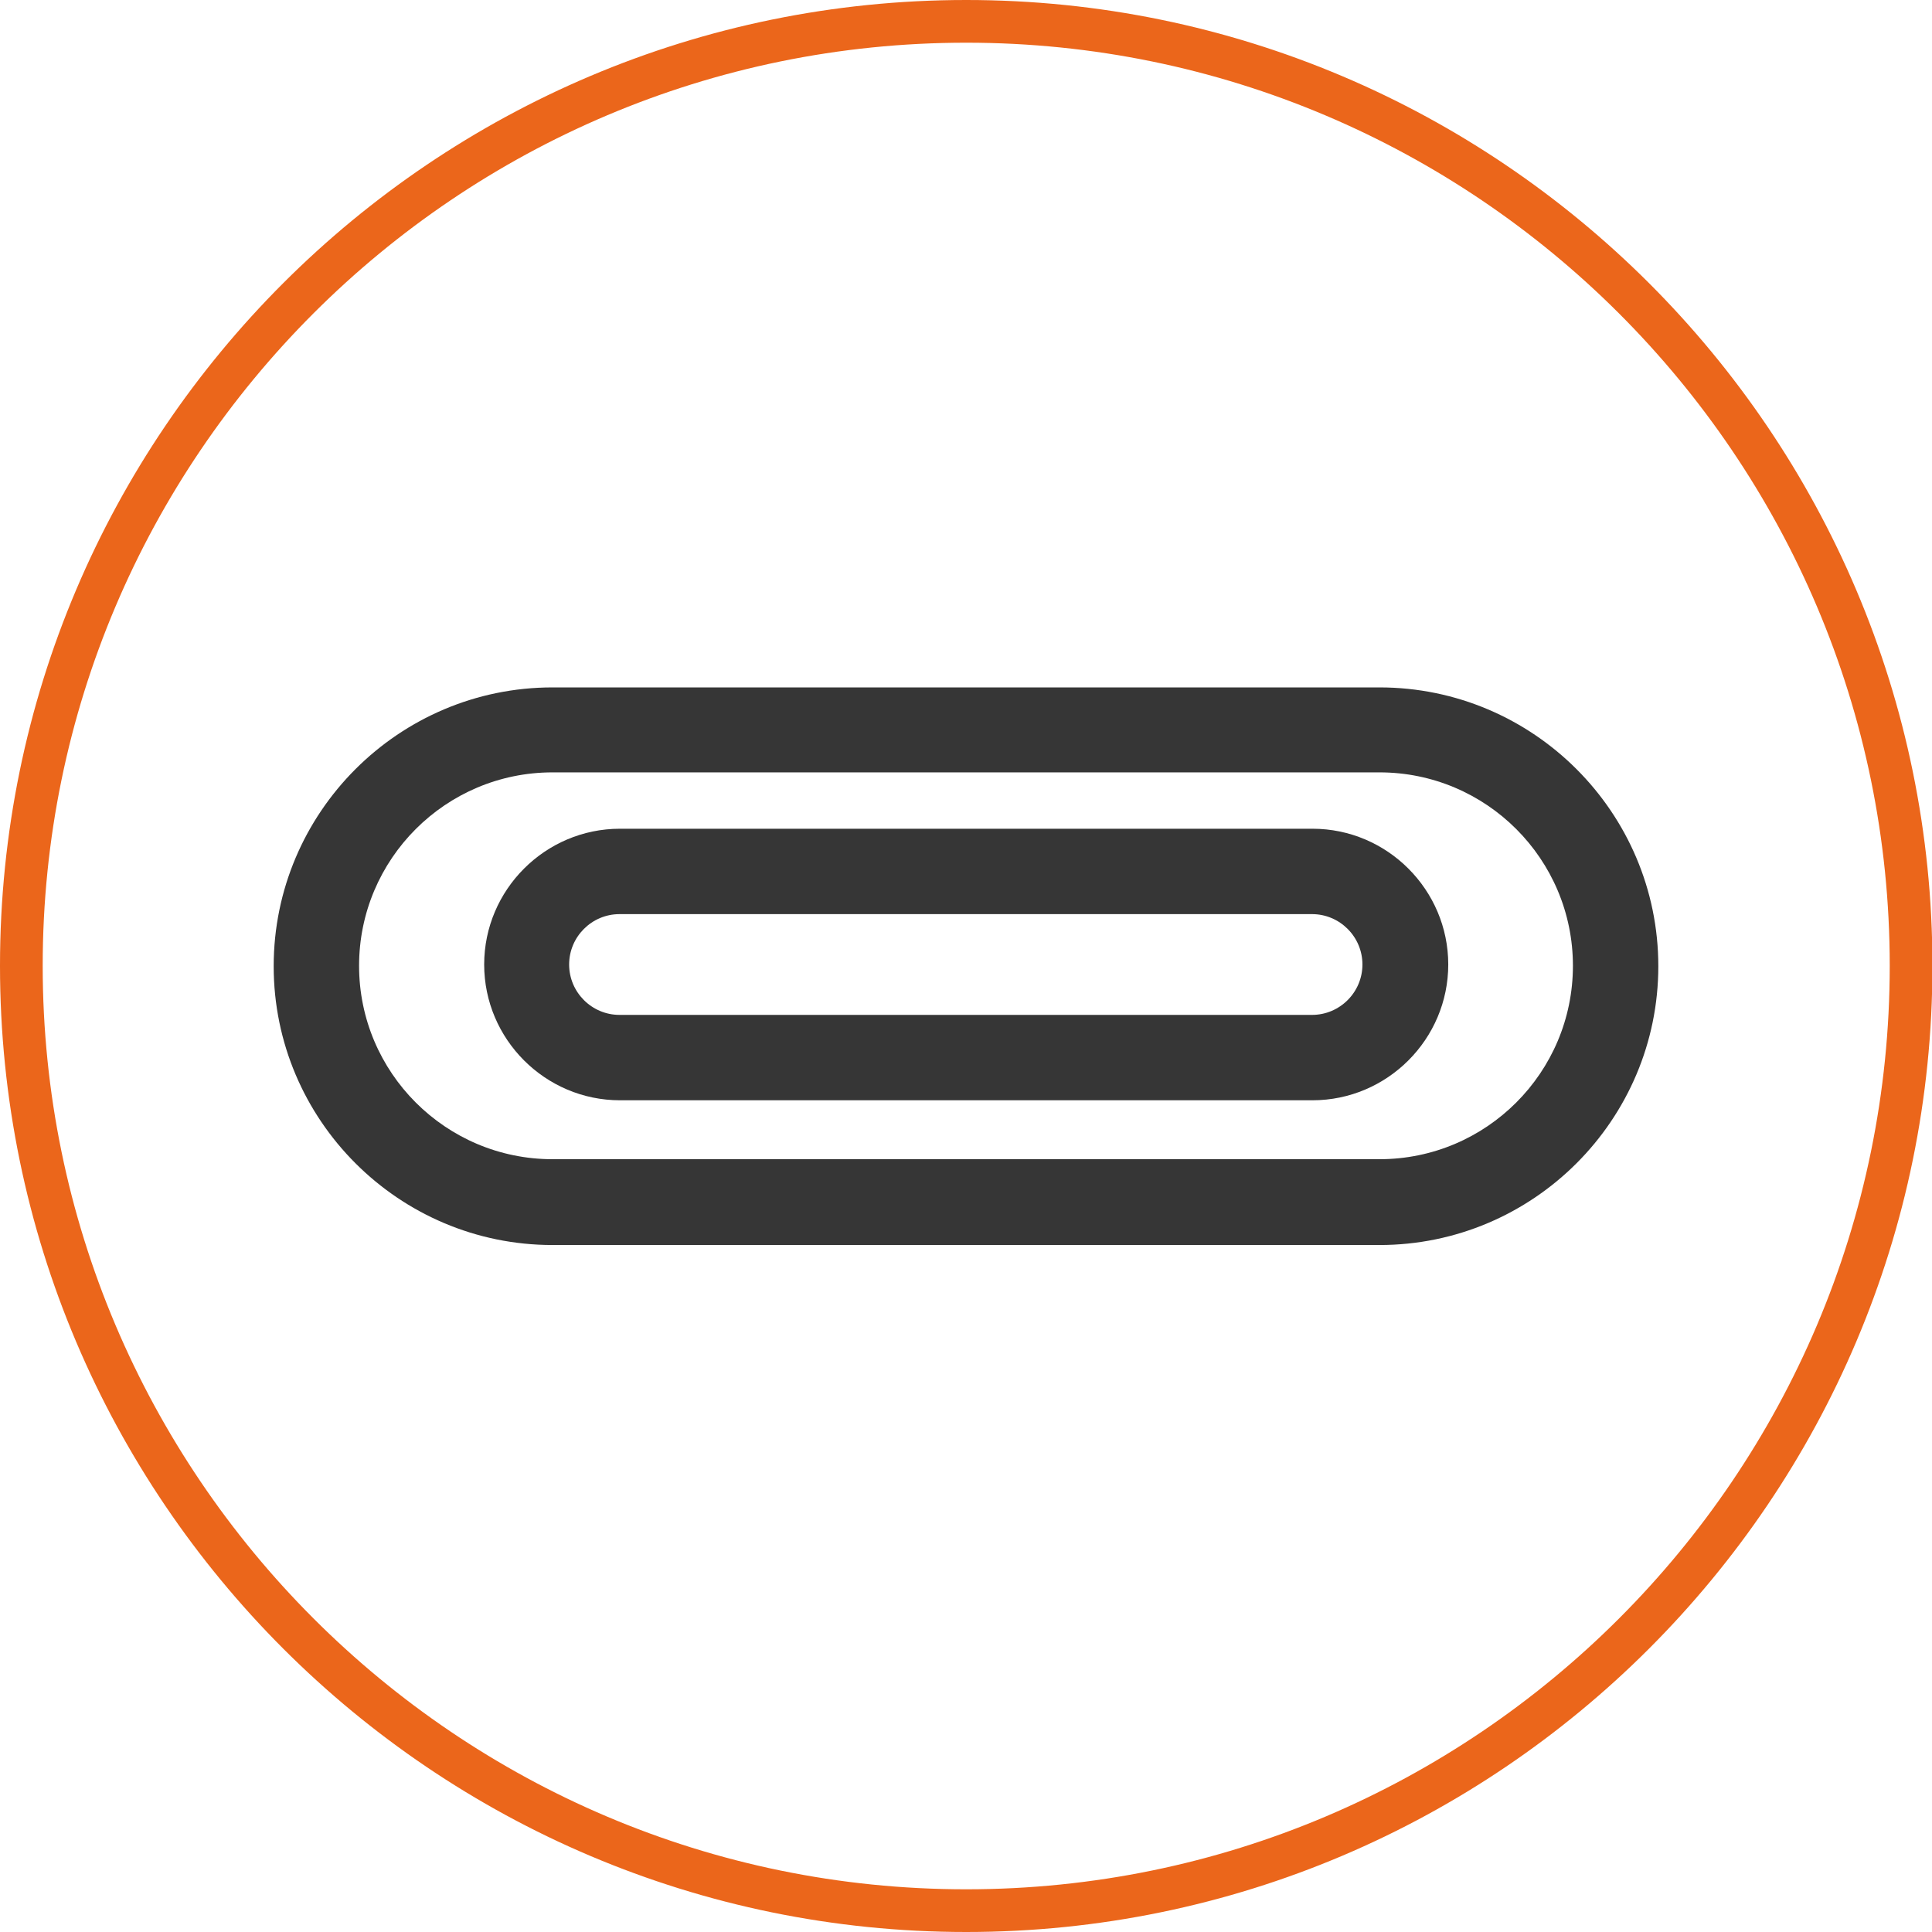
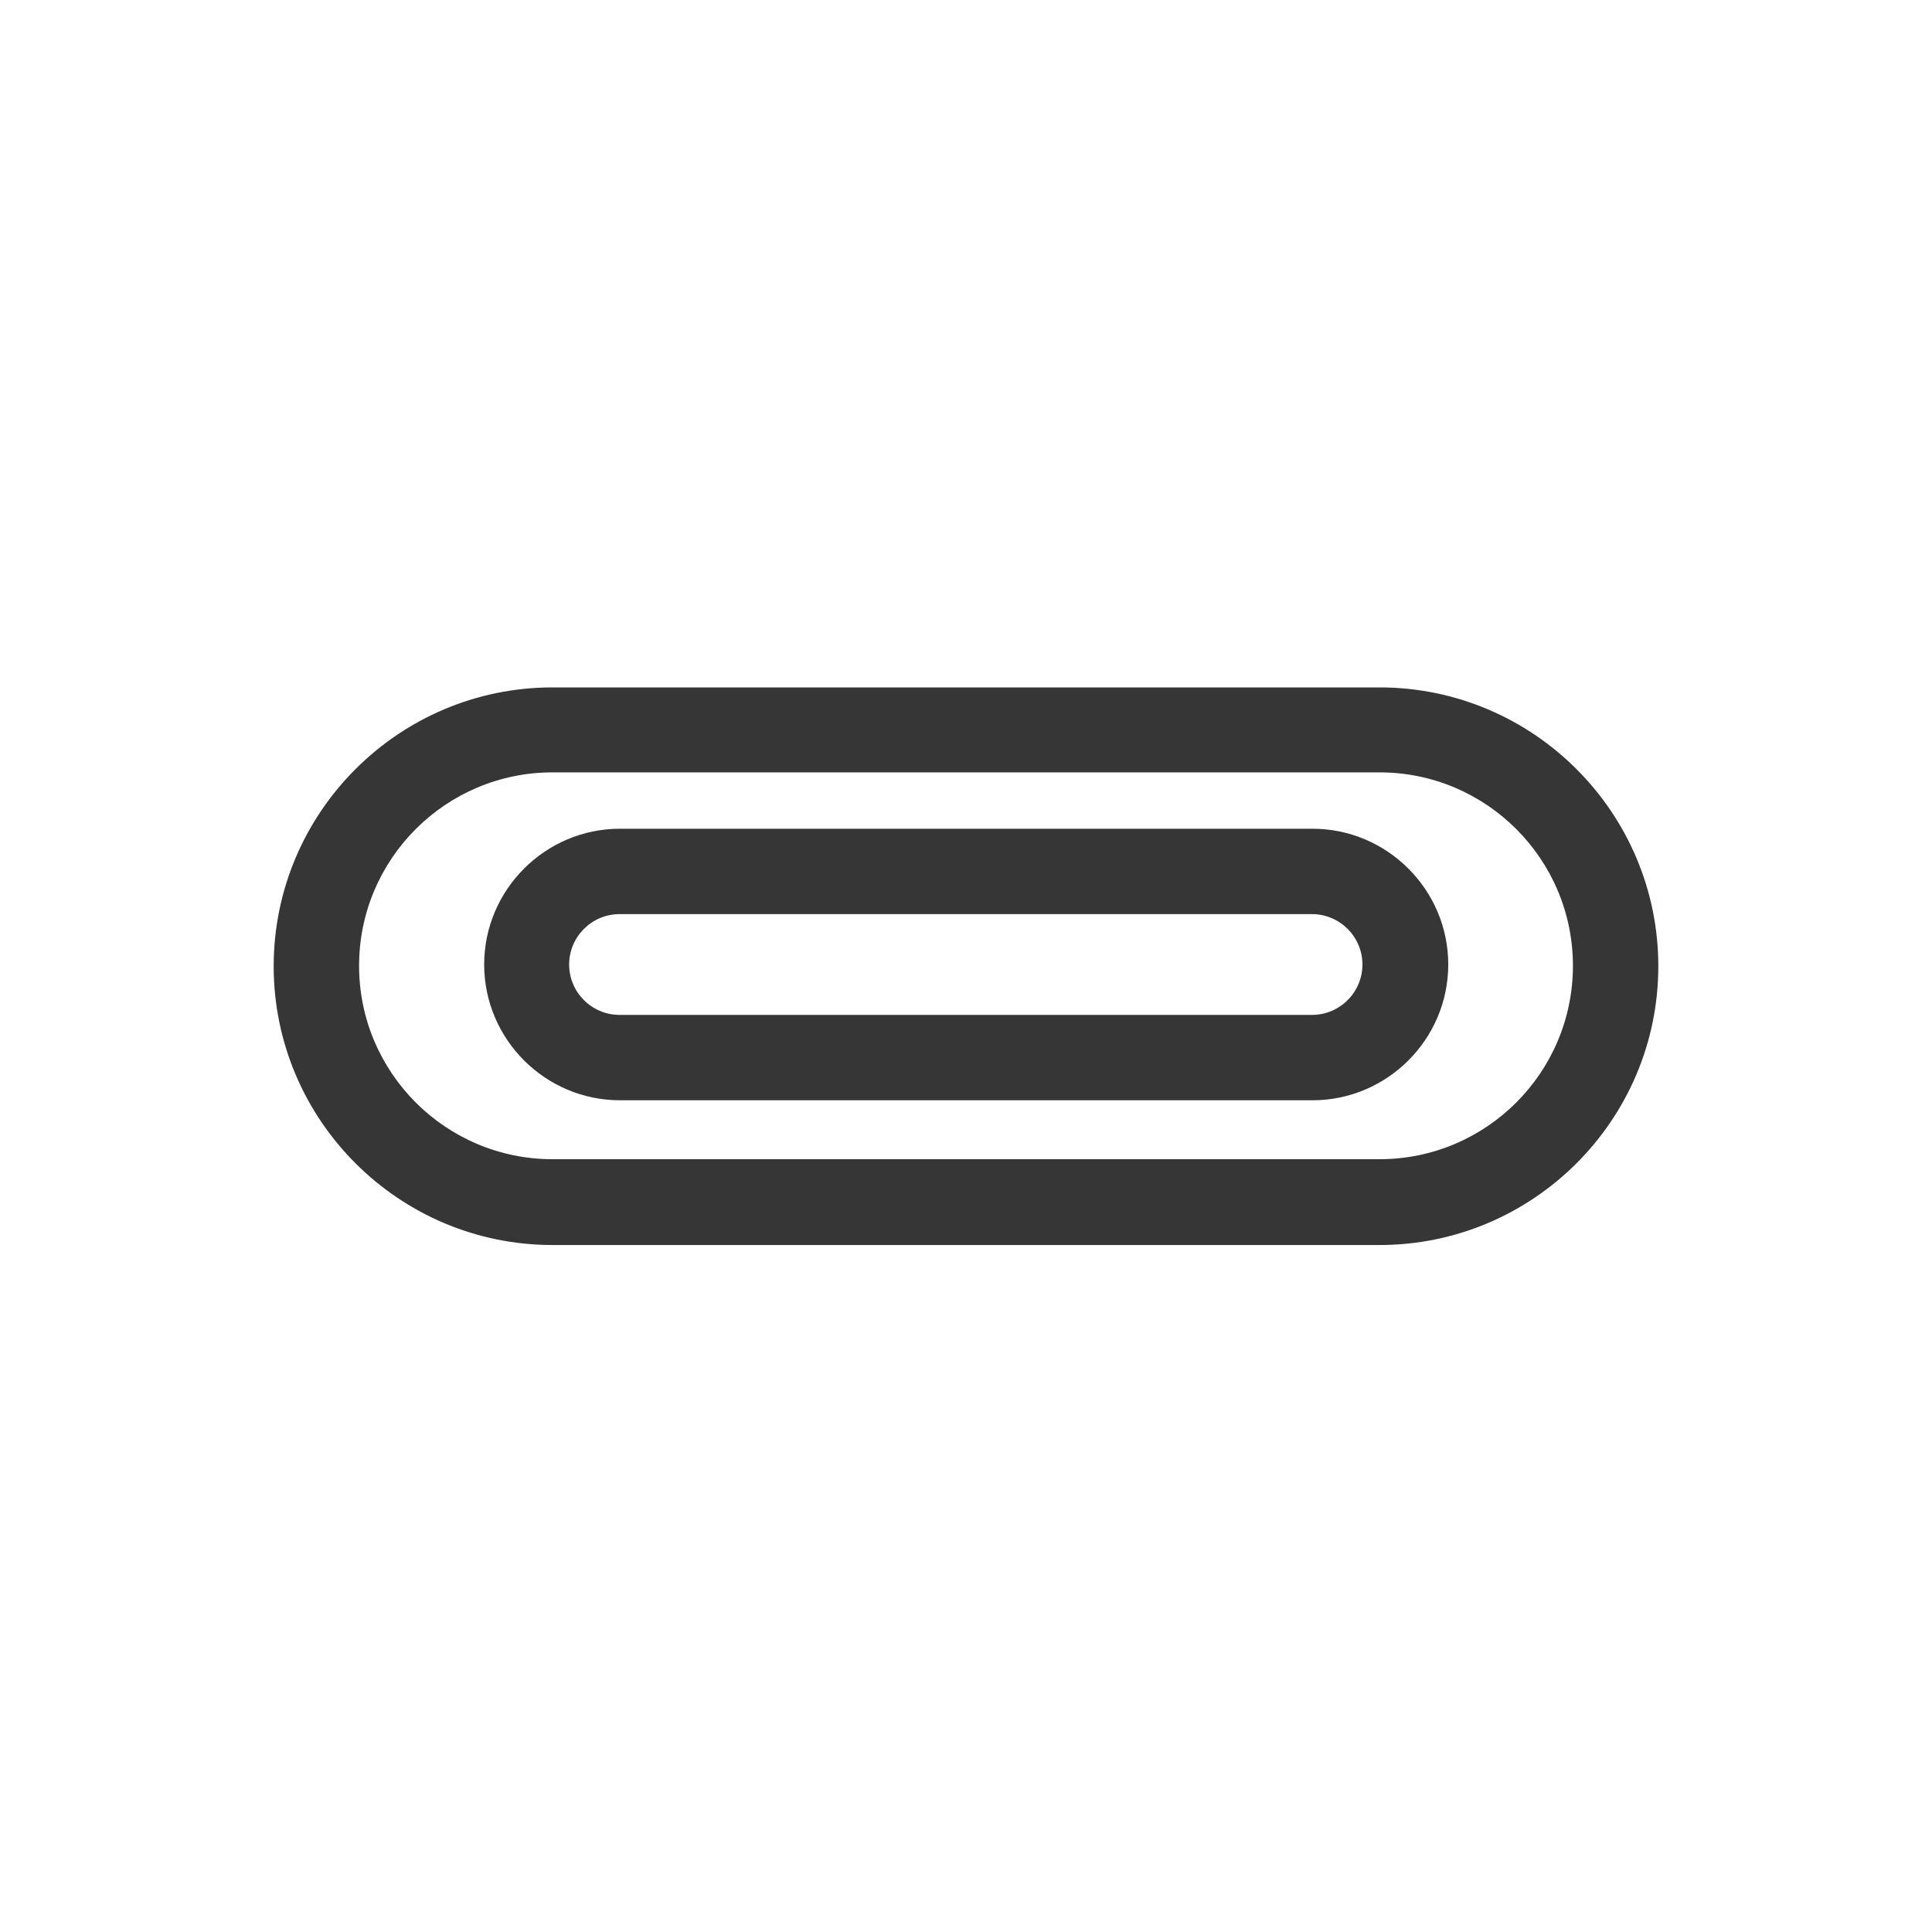
<svg xmlns="http://www.w3.org/2000/svg" id="Calque_2" data-name="Calque 2" viewBox="0 0 45.25 45.25">
  <defs>
    <style>
      .cls-1 {
        fill: #363636;
      }

      .cls-2 {
        fill: #eb661b;
      }
    </style>
  </defs>
  <g id="Calque_1-2" data-name="Calque 1">
    <g>
-       <path class="cls-2" d="m22.63,45.25C10.15,45.25,0,35.1,0,22.62S10.15,0,22.63,0s22.63,10.15,22.63,22.62-10.15,22.63-22.63,22.63Zm0-44.25C10.7,1,1,10.7,1,22.62s9.7,21.63,21.63,21.63,21.63-9.7,21.63-21.63S34.55,1,22.63,1Z" />
      <g>
        <path class="cls-1" d="m32.31,29.16H12.94c-3.6,0-6.53-2.93-6.53-6.53s2.93-6.53,6.53-6.53h19.37c3.6,0,6.53,2.93,6.53,6.53s-2.93,6.53-6.53,6.53Zm-19.37-11.07c-2.5,0-4.53,2.03-4.53,4.53s2.03,4.53,4.53,4.53h19.37c2.5,0,4.53-2.03,4.53-4.53s-2.03-4.53-4.53-4.53H12.94Z" />
        <path class="cls-1" d="m30.73,25.77H14.52c-1.75,0-3.18-1.43-3.18-3.18s1.43-3.18,3.18-3.18h16.22c1.75,0,3.18,1.43,3.18,3.18s-1.43,3.18-3.18,3.18Zm-16.22-4.36c-.65,0-1.18.53-1.18,1.18s.53,1.18,1.18,1.18h16.22c.65,0,1.18-.53,1.18-1.18s-.53-1.18-1.18-1.18H14.52Z" />
      </g>
    </g>
  </g>
</svg>